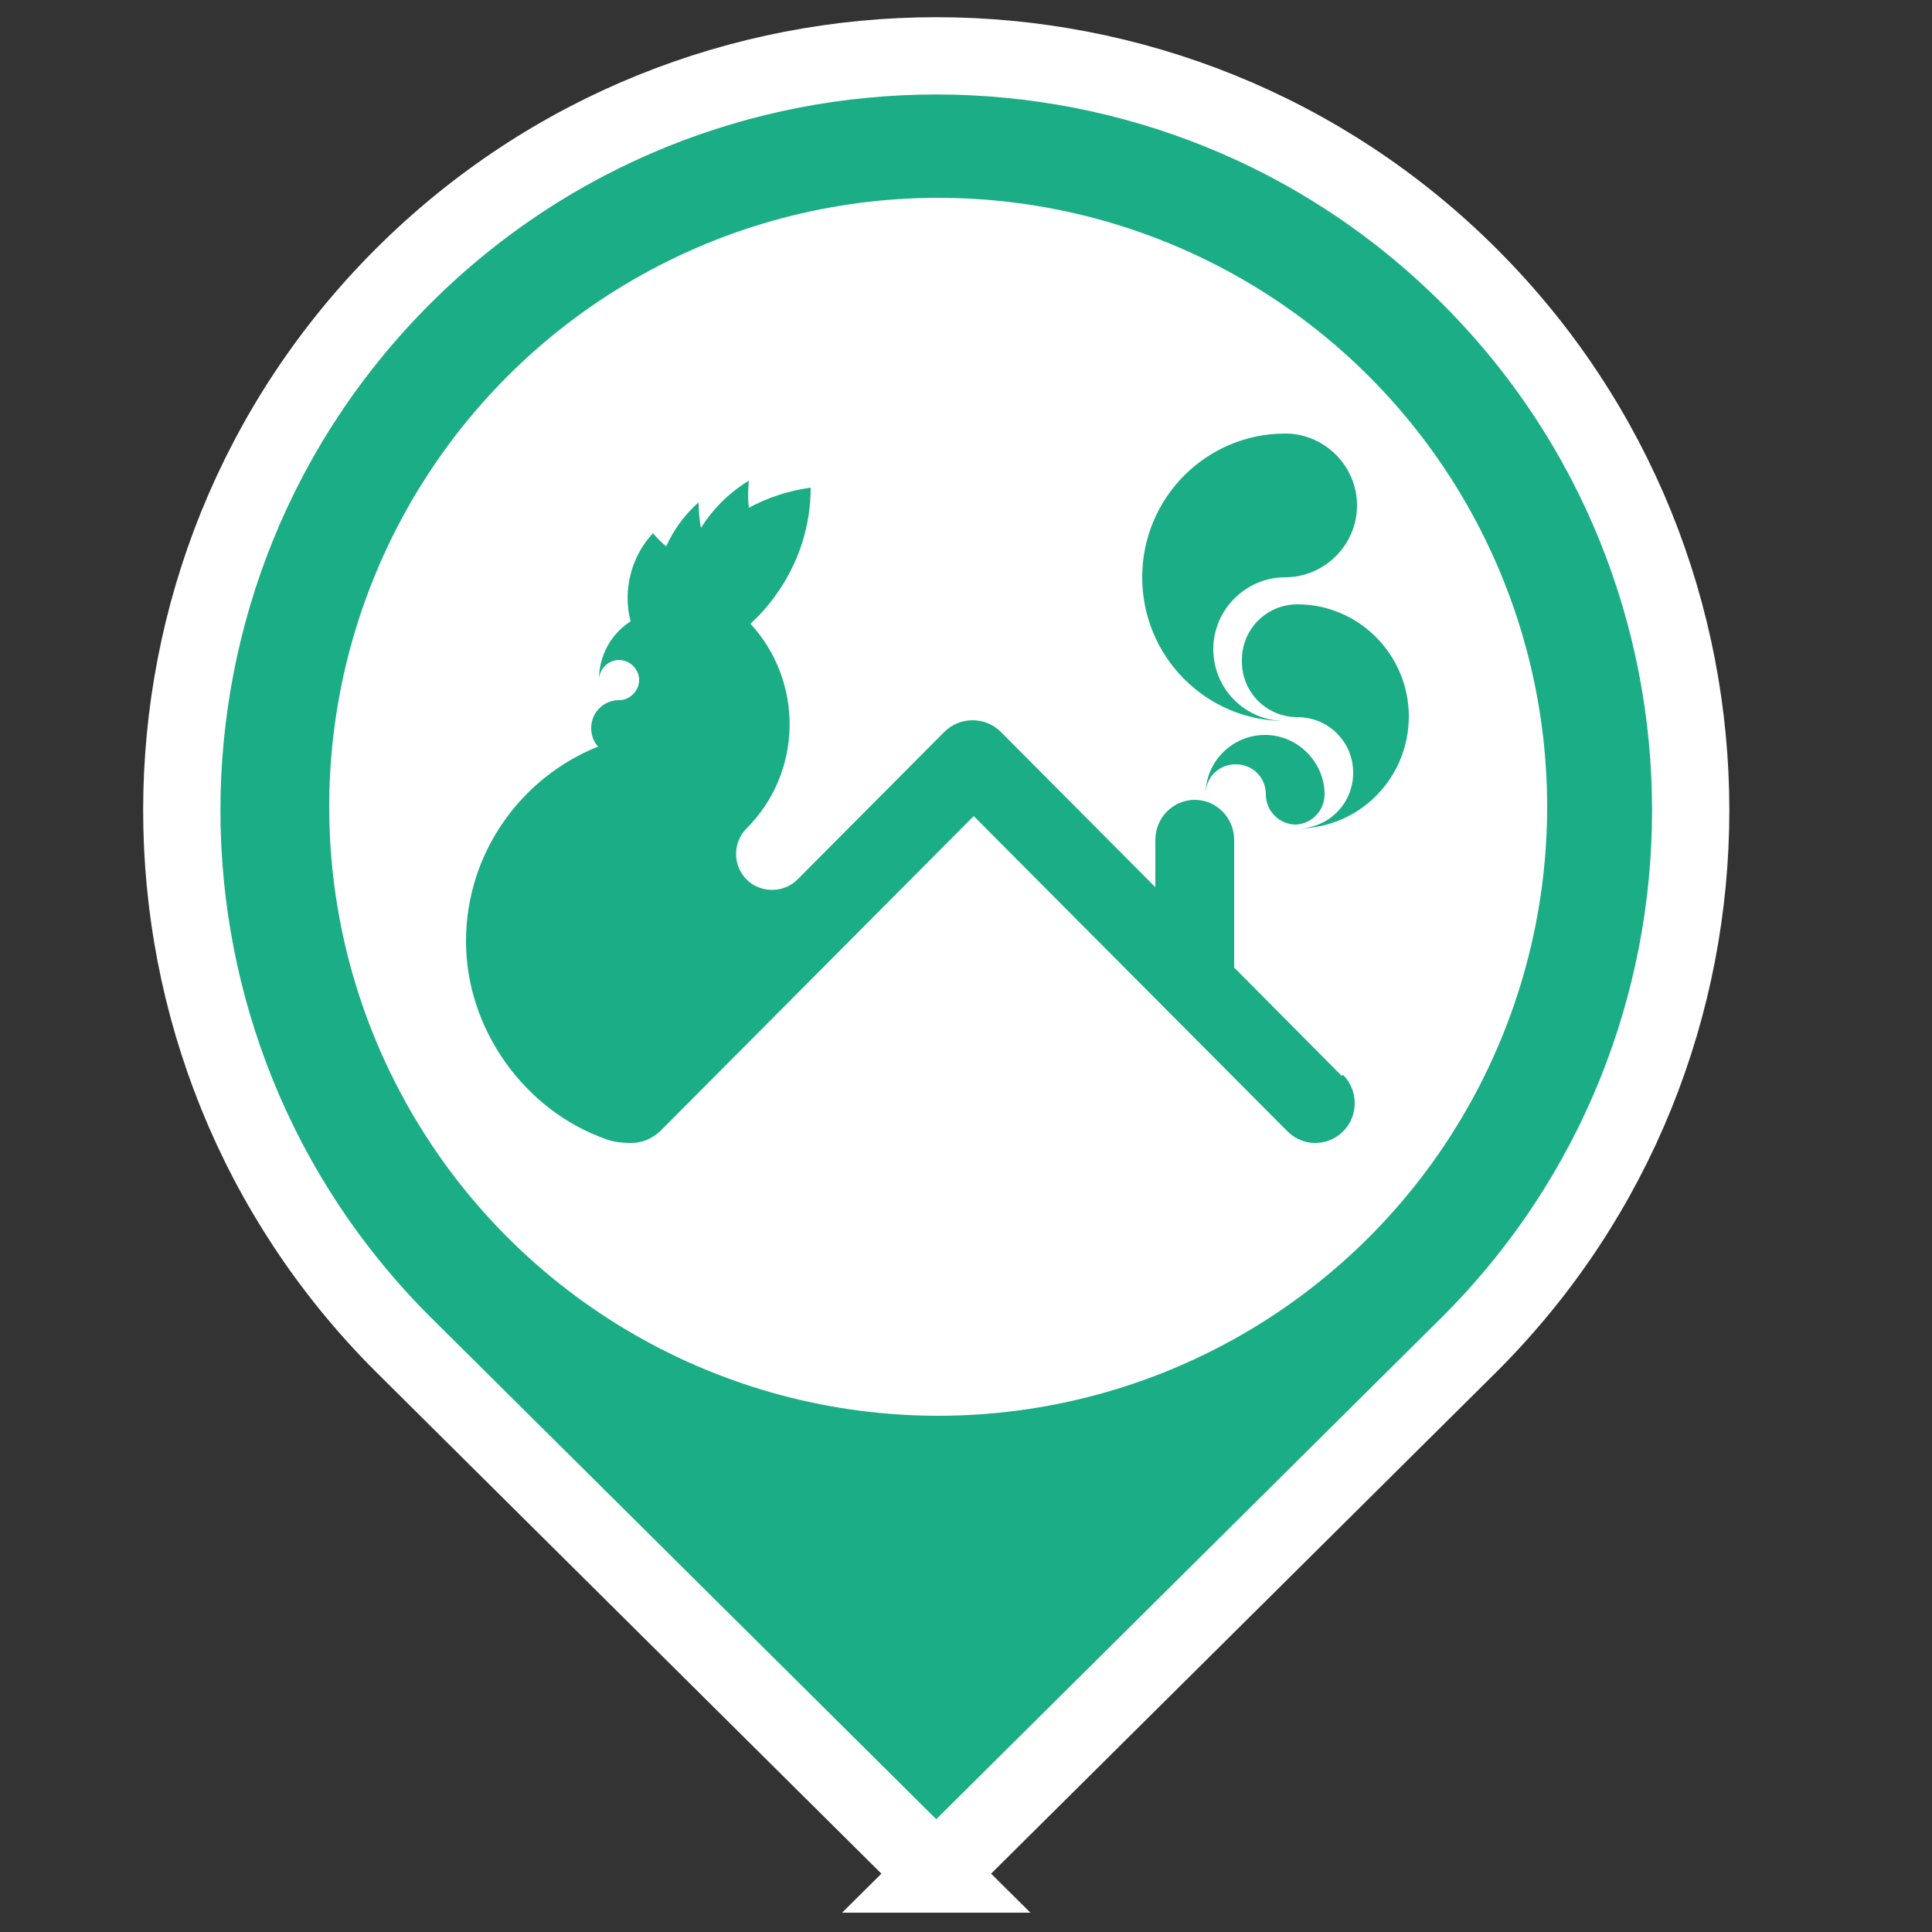
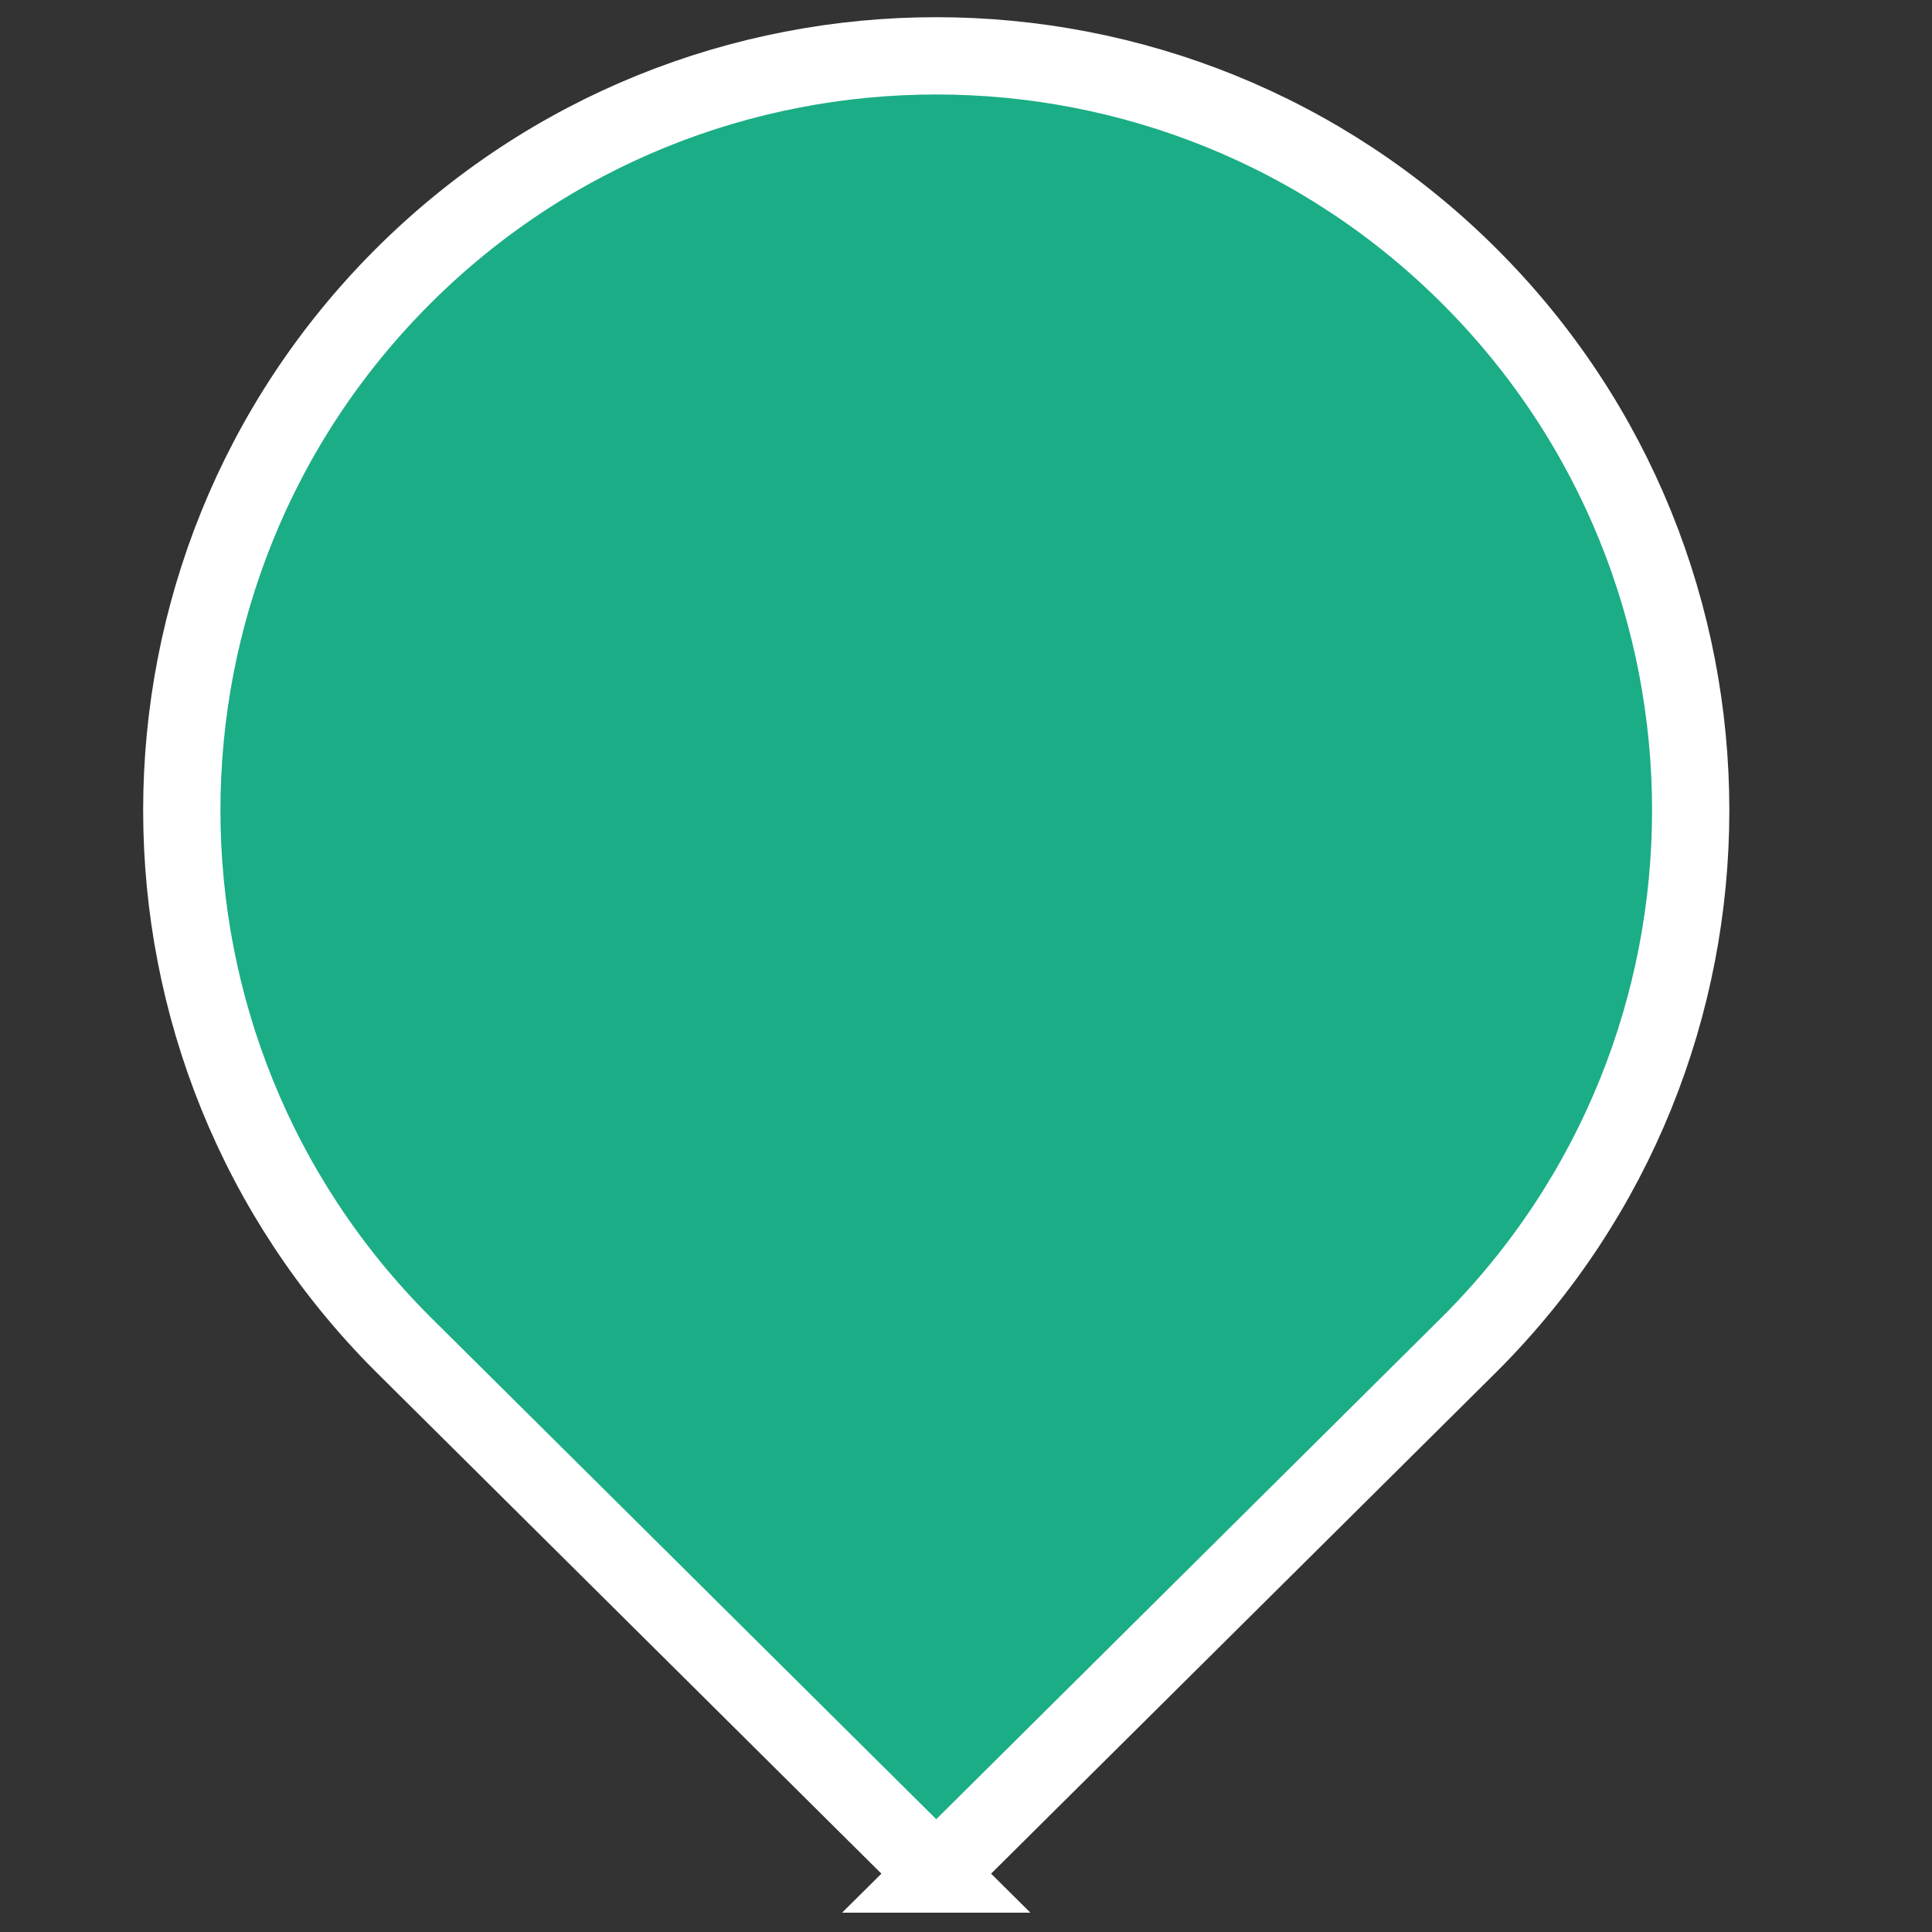
<svg xmlns="http://www.w3.org/2000/svg" id="Calque_1" data-name="Calque 1" viewBox="0 0 25 25">
  <rect x="0" y="0" width="25" height="25" fill="#333333" stroke="none" />
  <defs>
    <style>
      .cls-1 {
        stroke: #fff;
        stroke-miterlimit: 10;
      }

      .cls-1, .cls-2 {
        fill: #1BAD86;
      }

      .cls-2, .cls-3 {
        stroke-width: 0px;
      }

      .cls-3 {
        fill: #fff;
      }
    </style>
  </defs>
  <path class="cls-1" d="M12.12,24.25l-6.91-6.86c-3.81-3.81-3.81-10,0-13.81h0c3.81-3.81,10-3.81,13.81,0h0c3.81,3.81,3.81,10,0,13.81l-6.91,6.86Z" />
-   <circle class="cls-3" cx="12.14" cy="10.44" r="7.88" />
  <g>
-     <path class="cls-2" d="M16.77,10.67c-.21,0-.39-.17-.39-.39s-.17-.39-.39-.39-.39.17-.39.39c0-.43.35-.77.77-.77s.77.35.77.77c0,.21-.17.39-.39.39Z" />
    <path class="cls-2" d="M17.56,6.54c0,.51-.42.93-.93.93s-.93.42-.93.93.41.93.93.93c-1.02,0-1.85-.83-1.85-1.86s.83-1.86,1.85-1.86c.51,0,.93.42.93.93Z" />
-     <path class="cls-2" d="M16.07,8.56c0,.4.32.72.72.72s.72.32.72.72-.32.72-.72.72c.8,0,1.44-.65,1.44-1.45s-.65-1.45-1.44-1.45c-.4,0-.72.32-.72.72Z" />
-     <path class="cls-2" d="M17.36,13.92l-1.39-1.4v-1.65c0-.29-.23-.52-.51-.52s-.51.23-.51.52v.61l-2-2.01c-.2-.2-.53-.2-.73,0l-1.9,1.91c-.18.18-.48.18-.66,0s-.18-.48,0-.66c.73-.73.74-1.9.05-2.65.14-.12.78-.74.78-1.76-.29.04-.56.13-.8.26-.02-.16,0-.35,0-.35-.25.15-.46.36-.62.61-.03-.14-.03-.33-.03-.33-.18.16-.32.35-.42.57-.06-.05-.12-.11-.17-.17-.27.28-.4.73-.29,1.14-.25.16-.41.44-.41.76,0-.14.12-.26.26-.26s.26.12.26.26-.12.26-.26.26c-.2,0-.36.16-.36.36,0,.09.03.18.09.24-1,.4-1.71,1.38-1.71,2.52s.76,2.19,1.81,2.56c.08.03.18.05.33.05.13,0,.26-.05.37-.15l4.06-4.08,4.06,4.08c.1.1.23.15.36.15s.26-.05.36-.15c.2-.2.2-.53,0-.73h0Z" />
  </g>
</svg>